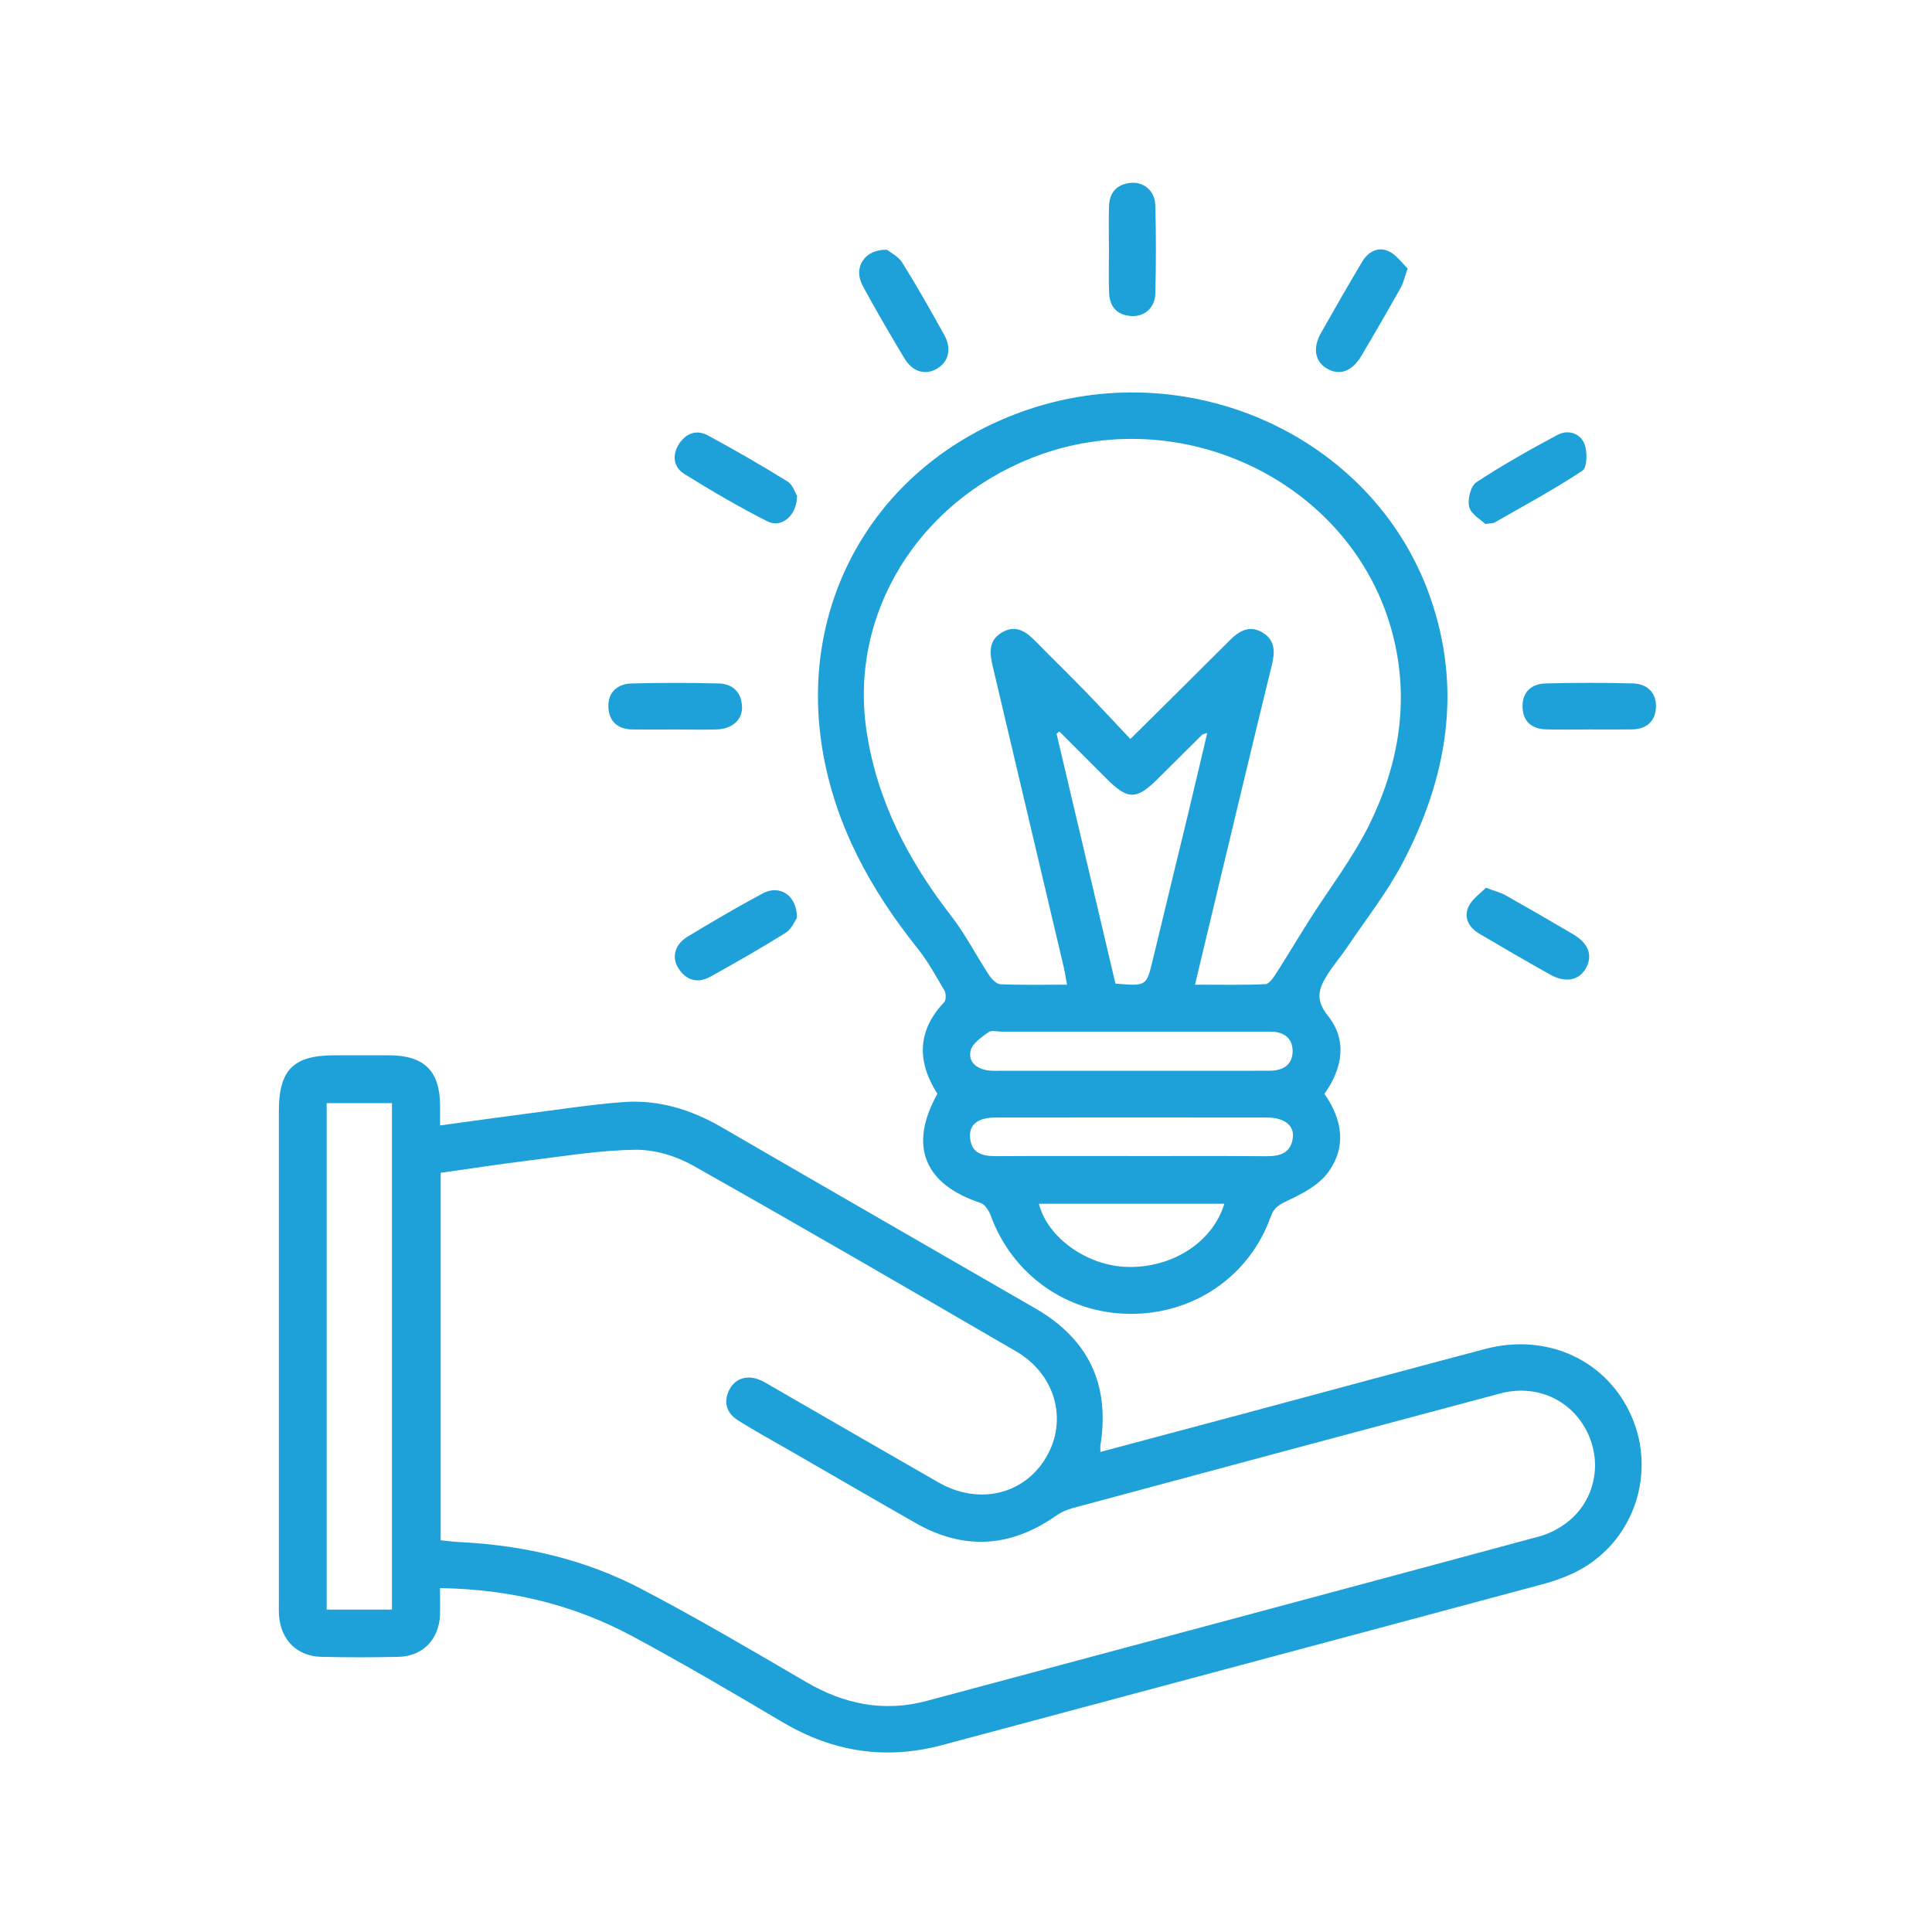
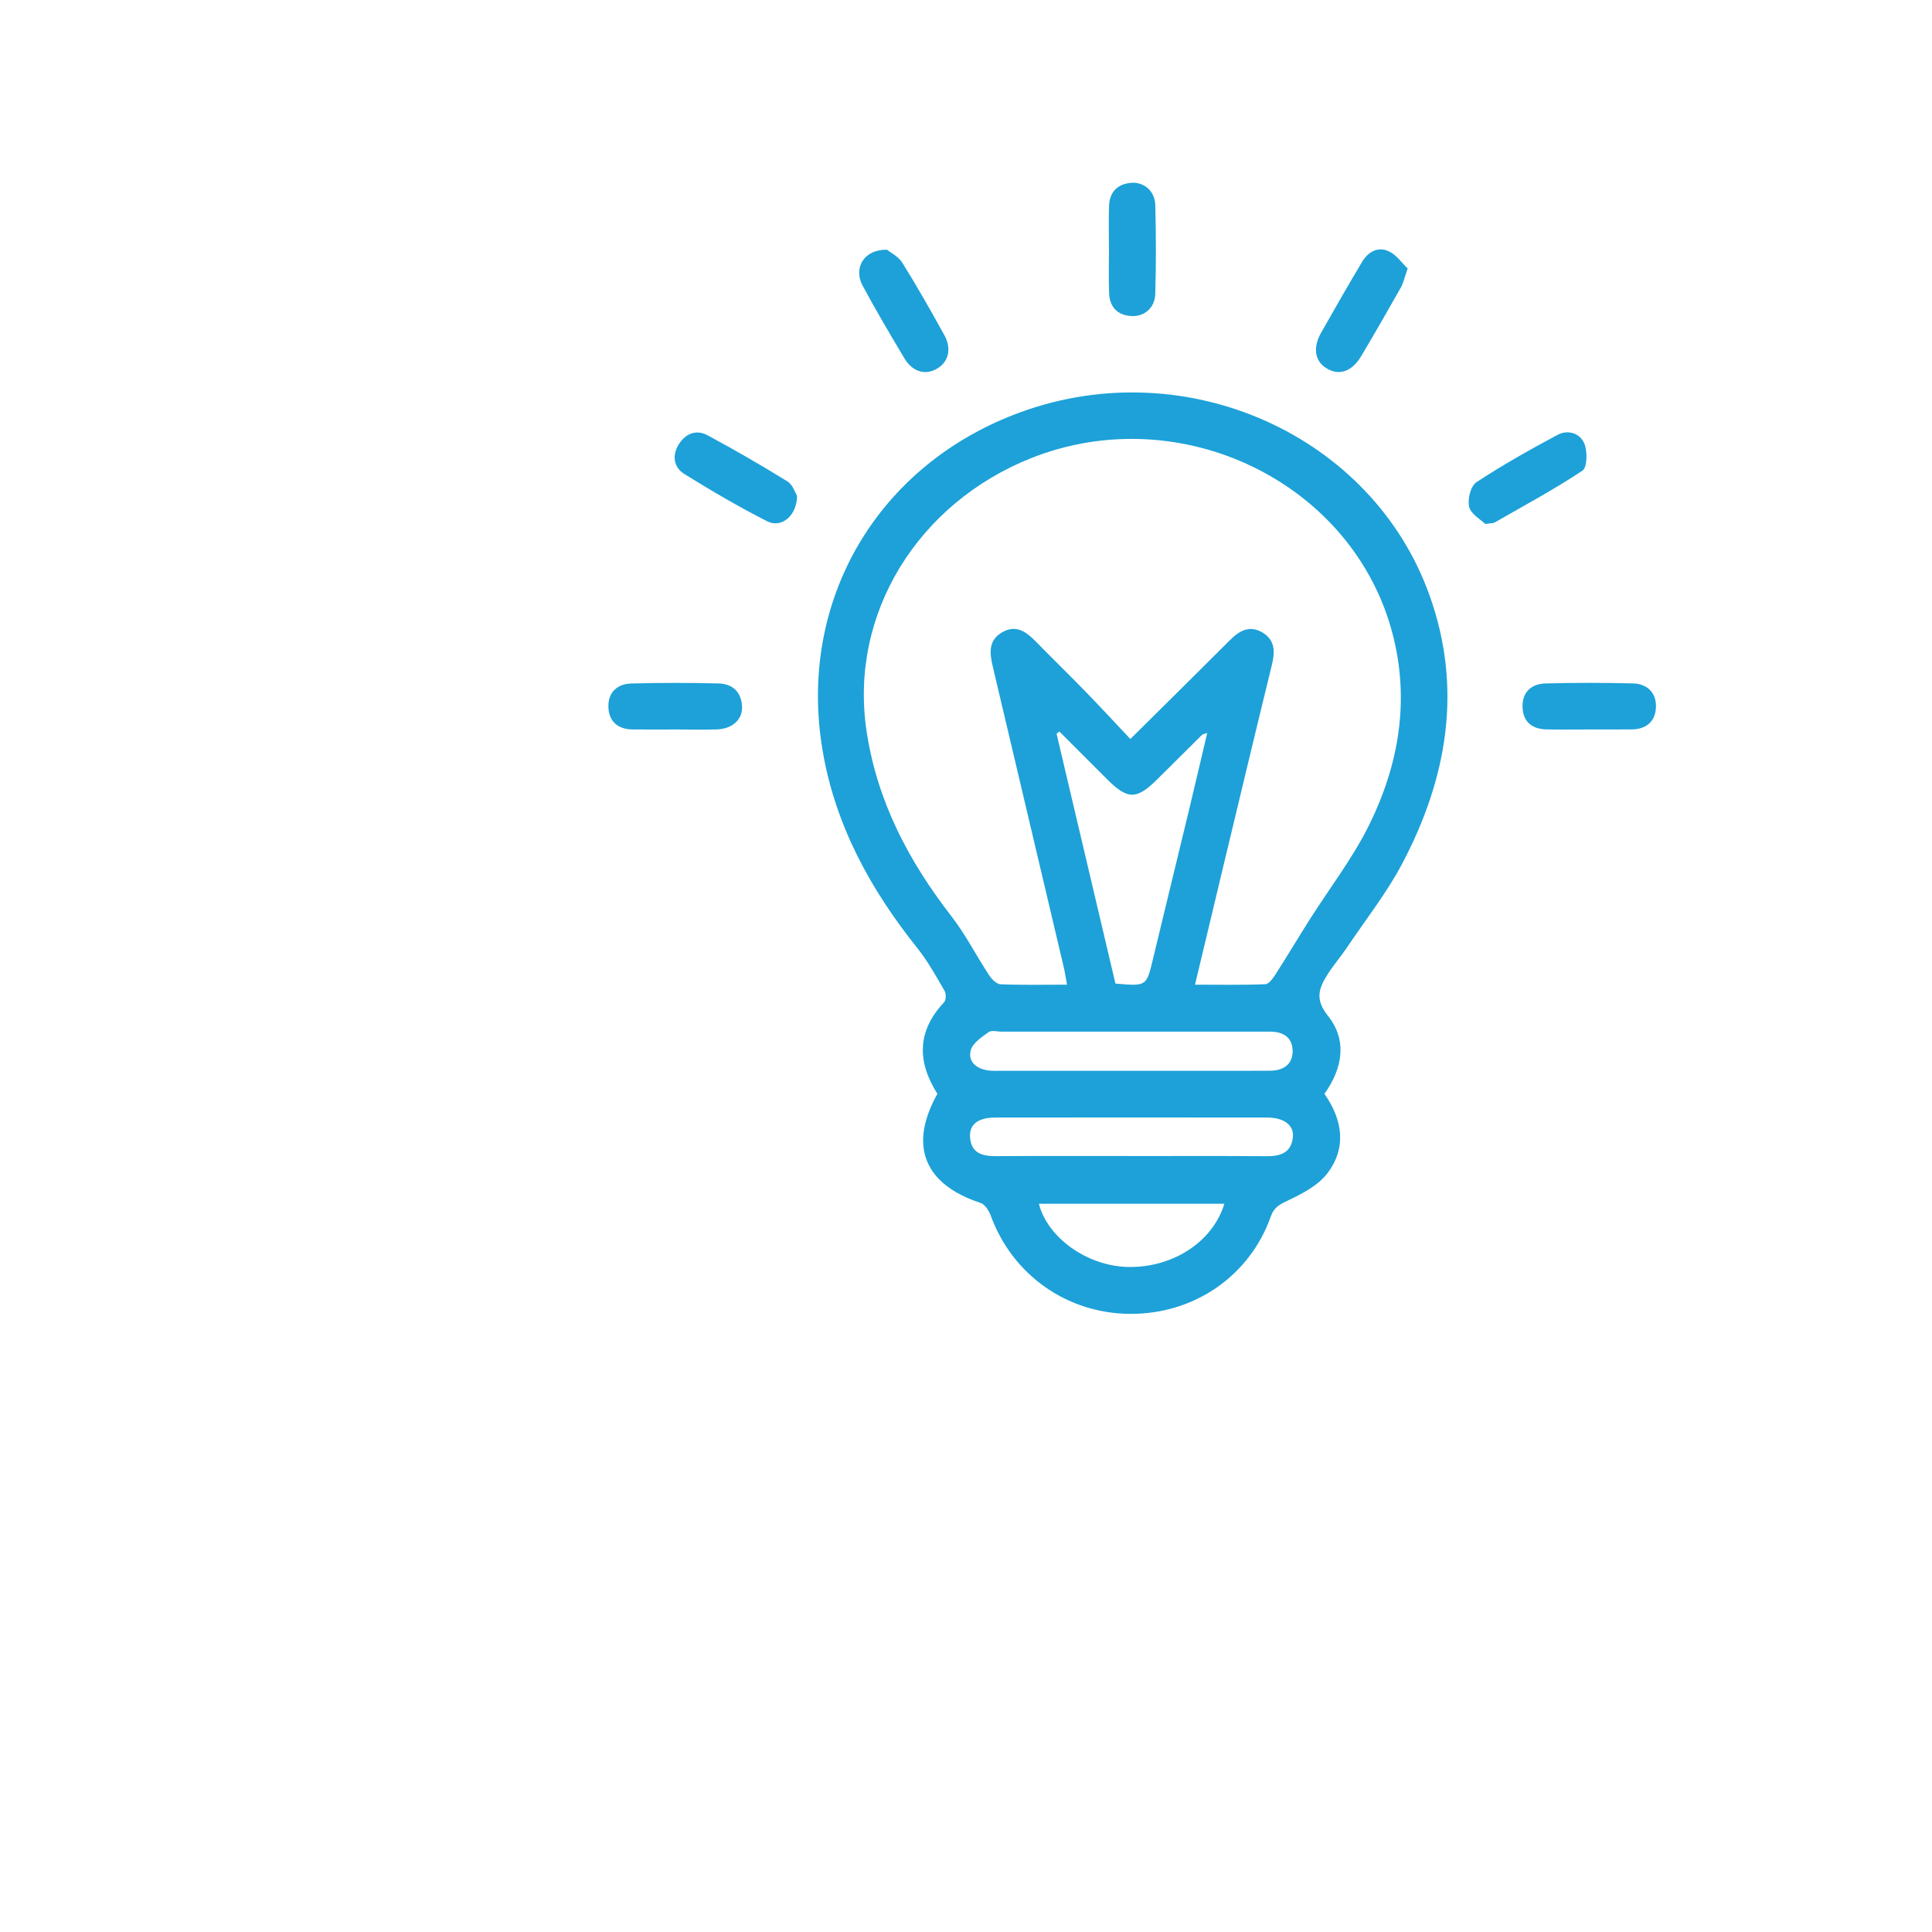
<svg xmlns="http://www.w3.org/2000/svg" id="Layer_1" data-name="Layer 1" viewBox="0 0 512 512">
  <defs>
    <style>
      .cls-1 {
        fill: #1da1d8;
      }
    </style>
  </defs>
-   <path class="cls-1" d="m116.61,420.88c0,2.72.07,4.93-.01,7.13-.26,6.45-4.56,10.92-10.98,11.07-6.83.17-13.66.15-20.49,0-6.24-.14-10.53-4.3-11.15-10.52-.13-1.32-.08-2.67-.08-4.01,0-43.36,0-86.72,0-130.08,0-10.92,3.84-14.79,14.66-14.8,4.9,0,9.8-.03,14.7,0,9.19.06,13.31,4.17,13.37,13.3.01,1.46,0,2.92,0,5.28,7.7-1.05,14.96-2.08,22.23-3.02,8.67-1.12,17.33-2.46,26.03-3.15,9.42-.75,18.14,1.89,26.33,6.64,27.71,16.08,55.49,32.04,83.23,48.07,14.08,8.14,19.73,20.18,17.17,36.29-.06.4,0,.82,0,1.7,12.97-3.46,25.66-6.84,38.35-10.24,21.19-5.68,42.36-11.43,63.57-17.04,16.65-4.41,32.66,3.15,39.01,18.26,6.1,14.5.75,31.5-12.81,39.65-3.37,2.03-7.25,3.43-11.08,4.46-52.96,14.25-105.95,28.37-158.92,42.58-15.02,4.03-29,1.85-42.34-6.05-13.14-7.78-26.32-15.53-39.77-22.76-15.65-8.42-32.55-12.48-51.01-12.78Zm.16-12.69c1.8.18,3.25.39,4.71.46,16.97.8,33.3,4.5,48.35,12.36,14.84,7.75,29.3,16.27,43.76,24.72,10.1,5.9,20.61,8.08,32.02,5.02,54.12-14.5,108.25-28.98,162.35-43.59,2.77-.75,5.56-2.25,7.78-4.07,7.08-5.79,8.91-15.69,4.77-23.82-4.27-8.4-13.42-12.52-22.96-9.98-37.82,10.07-75.61,20.22-113.4,30.4-1.53.41-3.06,1.12-4.35,2.03-12.02,8.43-24.42,9.16-37.19,1.88-11.21-6.39-22.37-12.88-33.55-19.33-4.5-2.59-9.07-5.08-13.45-7.84-3-1.89-4.01-4.74-2.35-8.09,1.55-3.13,4.89-4.11,8.38-2.53,1.08.49,2.09,1.13,3.11,1.72,14.65,8.44,29.28,16.93,43.96,25.33,10.72,6.14,22.83,3.21,28.62-6.81,5.7-9.87,2.33-21.9-8.13-27.97-28.48-16.53-56.95-33.09-85.64-49.25-4.47-2.52-10.1-4.19-15.17-4.13-9.43.11-18.86,1.7-28.26,2.85-7.76.95-15.5,2.15-23.35,3.26v97.38Zm-12.9,18.37v-134.21h-17.3v134.21h17.3Z" />
  <path class="cls-1" d="m248.42,289.88c-5.38-8.48-5.45-16.6,1.78-24.27.55-.58.55-2.3.09-3.08-2.23-3.83-4.38-7.76-7.13-11.2-12.42-15.54-21.77-32.5-25.15-52.35-6.77-39.71,14.53-76.02,52.66-89.82,43.85-15.87,93.07,6.16,108.22,48.74,8.77,24.65,4.63,48.33-7.24,70.88-4.12,7.82-9.69,14.88-14.65,22.26-1.65,2.46-3.61,4.71-5.19,7.21-2.26,3.58-3.43,6.54.09,10.93,5.19,6.47,3.92,13.93-.91,20.7,4.79,6.87,5.97,14.23.78,21.06-2.42,3.18-6.53,5.34-10.28,7.12-2.24,1.06-3.81,1.77-4.72,4.33-5.61,15.83-20.39,25.93-37.36,25.8-16.71-.13-31.13-10.37-36.85-26.03-.48-1.31-1.54-2.99-2.7-3.37-14.96-4.92-19.12-15.18-11.45-28.89Zm68.26-28.93c6.54,0,12.6.13,18.65-.13.98-.04,2.09-1.66,2.8-2.77,3.03-4.72,5.9-9.54,8.9-14.28,5.3-8.37,11.45-16.32,15.81-25.15,7.87-15.96,10.8-32.96,6.23-50.57-10.42-40.15-56.11-62.37-95.73-46.67-29.98,11.89-48.32,41.19-43.71,72.24,2.77,18.62,11.11,34.48,22.47,49.15,3.78,4.87,6.61,10.47,10.01,15.65.69,1.05,1.97,2.38,3.03,2.42,5.75.24,11.52.11,17.63.11-.34-1.84-.54-3.28-.88-4.69-6.25-26.54-12.51-53.08-18.79-79.61-.83-3.5-1.24-6.9,2.44-9.06,3.71-2.17,6.43-.17,8.98,2.44,4.36,4.46,8.84,8.8,13.18,13.27,3.99,4.11,7.87,8.32,11.86,12.54,9.29-9.21,17.83-17.64,26.32-26.13,2.51-2.51,5.22-4.15,8.67-2.1,3.4,2.02,3.37,5.13,2.51,8.6-4.23,17.27-8.36,34.57-12.51,51.86-2.59,10.78-5.16,21.57-7.86,32.88Zm-21.06-.29c8.23.71,8.2.7,9.89-6.35,3.11-12.96,6.28-25.9,9.4-38.85,1.67-6.96,3.3-13.92,5.02-21.22-.86.3-1.2.32-1.38.5-3.9,3.85-7.79,7.72-11.68,11.6-5.67,5.67-7.97,5.68-13.59.06-4.18-4.18-8.36-8.37-12.54-12.55-.25.2-.49.4-.74.6,5.19,22.03,10.39,44.05,15.61,66.23Zm3.58,23.11c6.67,0,13.35,0,20.02,0,5.78,0,11.57.02,17.35-.02,3.42-.02,5.97-1.57,5.99-5.15.01-3.54-2.38-5.21-5.89-5.2-.89,0-1.78,0-2.67,0-22.84,0-45.68,0-68.52,0-1.19,0-2.71-.45-3.49.12-1.84,1.33-4.24,2.91-4.74,4.83-.78,2.99,1.51,4.88,4.58,5.32,1.17.17,2.37.1,3.55.1,11.27,0,22.54,0,33.81,0Zm.37,22.6c12.01,0,24.02-.06,36.03.04,3.72.03,6.58-.89,7.03-5.02.34-3.18-2.35-5.22-6.78-5.23-24.02-.03-48.04-.03-72.06,0-4.59,0-6.95,1.83-6.72,5.19.3,4.29,3.25,5.06,6.91,5.04,11.86-.07,23.72-.03,35.58-.03Zm24.89,12.64h-49.14c2.29,9.02,12.79,16.45,23.41,16.74,11.94.32,22.64-6.56,25.74-16.74Z" />
  <path class="cls-1" d="m178.72,193.32c-3.71,0-7.41.04-11.11-.01-3.88-.05-6.25-2.13-6.38-5.93-.13-3.89,2.34-6.14,6.09-6.25,7.7-.21,15.41-.2,23.11-.01,3.75.09,6.08,2.31,6.22,6.19.12,3.48-2.68,5.9-6.81,6-3.7.09-7.41.02-11.11,0Z" />
  <path class="cls-1" d="m293.88,65.69c0-3.7-.1-7.41.03-11.11.13-3.63,2.14-5.78,5.77-6.12,3.43-.32,6.37,2.12,6.48,5.86.22,7.85.22,15.71,0,23.55-.1,3.77-2.96,6.13-6.44,5.88-3.7-.27-5.65-2.47-5.79-6.06-.16-3.99-.04-8-.04-12Z" />
  <path class="cls-1" d="m420.93,193.32c-3.7,0-7.41.06-11.11-.02-3.84-.08-6.23-2.05-6.33-5.95-.1-3.95,2.35-6.13,6.09-6.23,7.7-.21,15.41-.2,23.11-.01,3.78.09,6.25,2.4,6.16,6.21-.1,3.73-2.44,5.93-6.35,5.98-3.85.05-7.71.01-11.56.01Z" />
  <path class="cls-1" d="m393.61,138.86c-1.18-1.16-3.77-2.58-4.26-4.52-.49-1.97.38-5.53,1.89-6.53,6.91-4.56,14.17-8.62,21.47-12.54,2.82-1.52,6.06-.48,7.19,2.38.82,2.07.73,6.25-.55,7.09-7.5,4.98-15.46,9.25-23.28,13.74-.36.21-.87.15-2.47.39Z" />
-   <path class="cls-1" d="m393.78,235.26c2.37.89,3.83,1.23,5.08,1.93,6.06,3.42,12.1,6.89,18.09,10.43,4.02,2.38,5.16,5.55,3.41,8.83-1.8,3.36-5.45,4.14-9.57,1.82-6.33-3.56-12.61-7.19-18.85-10.89-2.71-1.61-4.11-4.27-2.74-7.17.94-1.99,3.09-3.4,4.58-4.96Z" />
-   <path class="cls-1" d="m211.2,243.28c-.59.81-1.42,2.94-2.97,3.91-6.53,4.08-13.22,7.89-19.95,11.63-3.34,1.85-6.36,1.06-8.47-2.18-1.88-2.9-1.02-6.34,2.35-8.38,6.58-3.99,13.23-7.9,20.01-11.52,4.47-2.39,9.13.57,9.02,6.55Z" />
-   <path class="cls-1" d="m373.05,71.14c-.85,2.42-1.15,3.89-1.86,5.14-3.41,6.06-6.89,12.09-10.44,18.07-2.47,4.16-5.89,5.29-9.21,3.26-3.06-1.87-3.7-5.41-1.47-9.36,3.56-6.32,7.18-12.61,10.89-18.84,1.6-2.69,4.21-4.18,7.14-2.79,1.99.94,3.41,3.07,4.94,4.52Z" />
+   <path class="cls-1" d="m373.05,71.14c-.85,2.42-1.15,3.89-1.86,5.14-3.41,6.06-6.89,12.09-10.44,18.07-2.47,4.16-5.89,5.29-9.21,3.26-3.06-1.87-3.7-5.41-1.47-9.36,3.56-6.32,7.18-12.61,10.89-18.84,1.6-2.69,4.21-4.18,7.14-2.79,1.99.94,3.41,3.07,4.94,4.52" />
  <path class="cls-1" d="m235.07,66.19c.87.71,3,1.75,4.06,3.45,3.92,6.27,7.56,12.72,11.14,19.19,2,3.62,1.08,7.13-1.98,8.89-3.12,1.79-6.47.84-8.64-2.8-3.8-6.35-7.55-12.73-11.06-19.24-2.51-4.66.4-9.67,6.49-9.49Z" />
  <path class="cls-1" d="m211.22,131.35c.02,5.33-4.15,8.7-7.88,6.81-7.51-3.82-14.81-8.09-21.97-12.54-2.83-1.76-3.34-4.89-1.49-7.86,1.8-2.89,4.64-4.02,7.66-2.39,7.17,3.86,14.23,7.94,21.15,12.22,1.41.87,2.04,3.01,2.52,3.76Z" />
</svg>